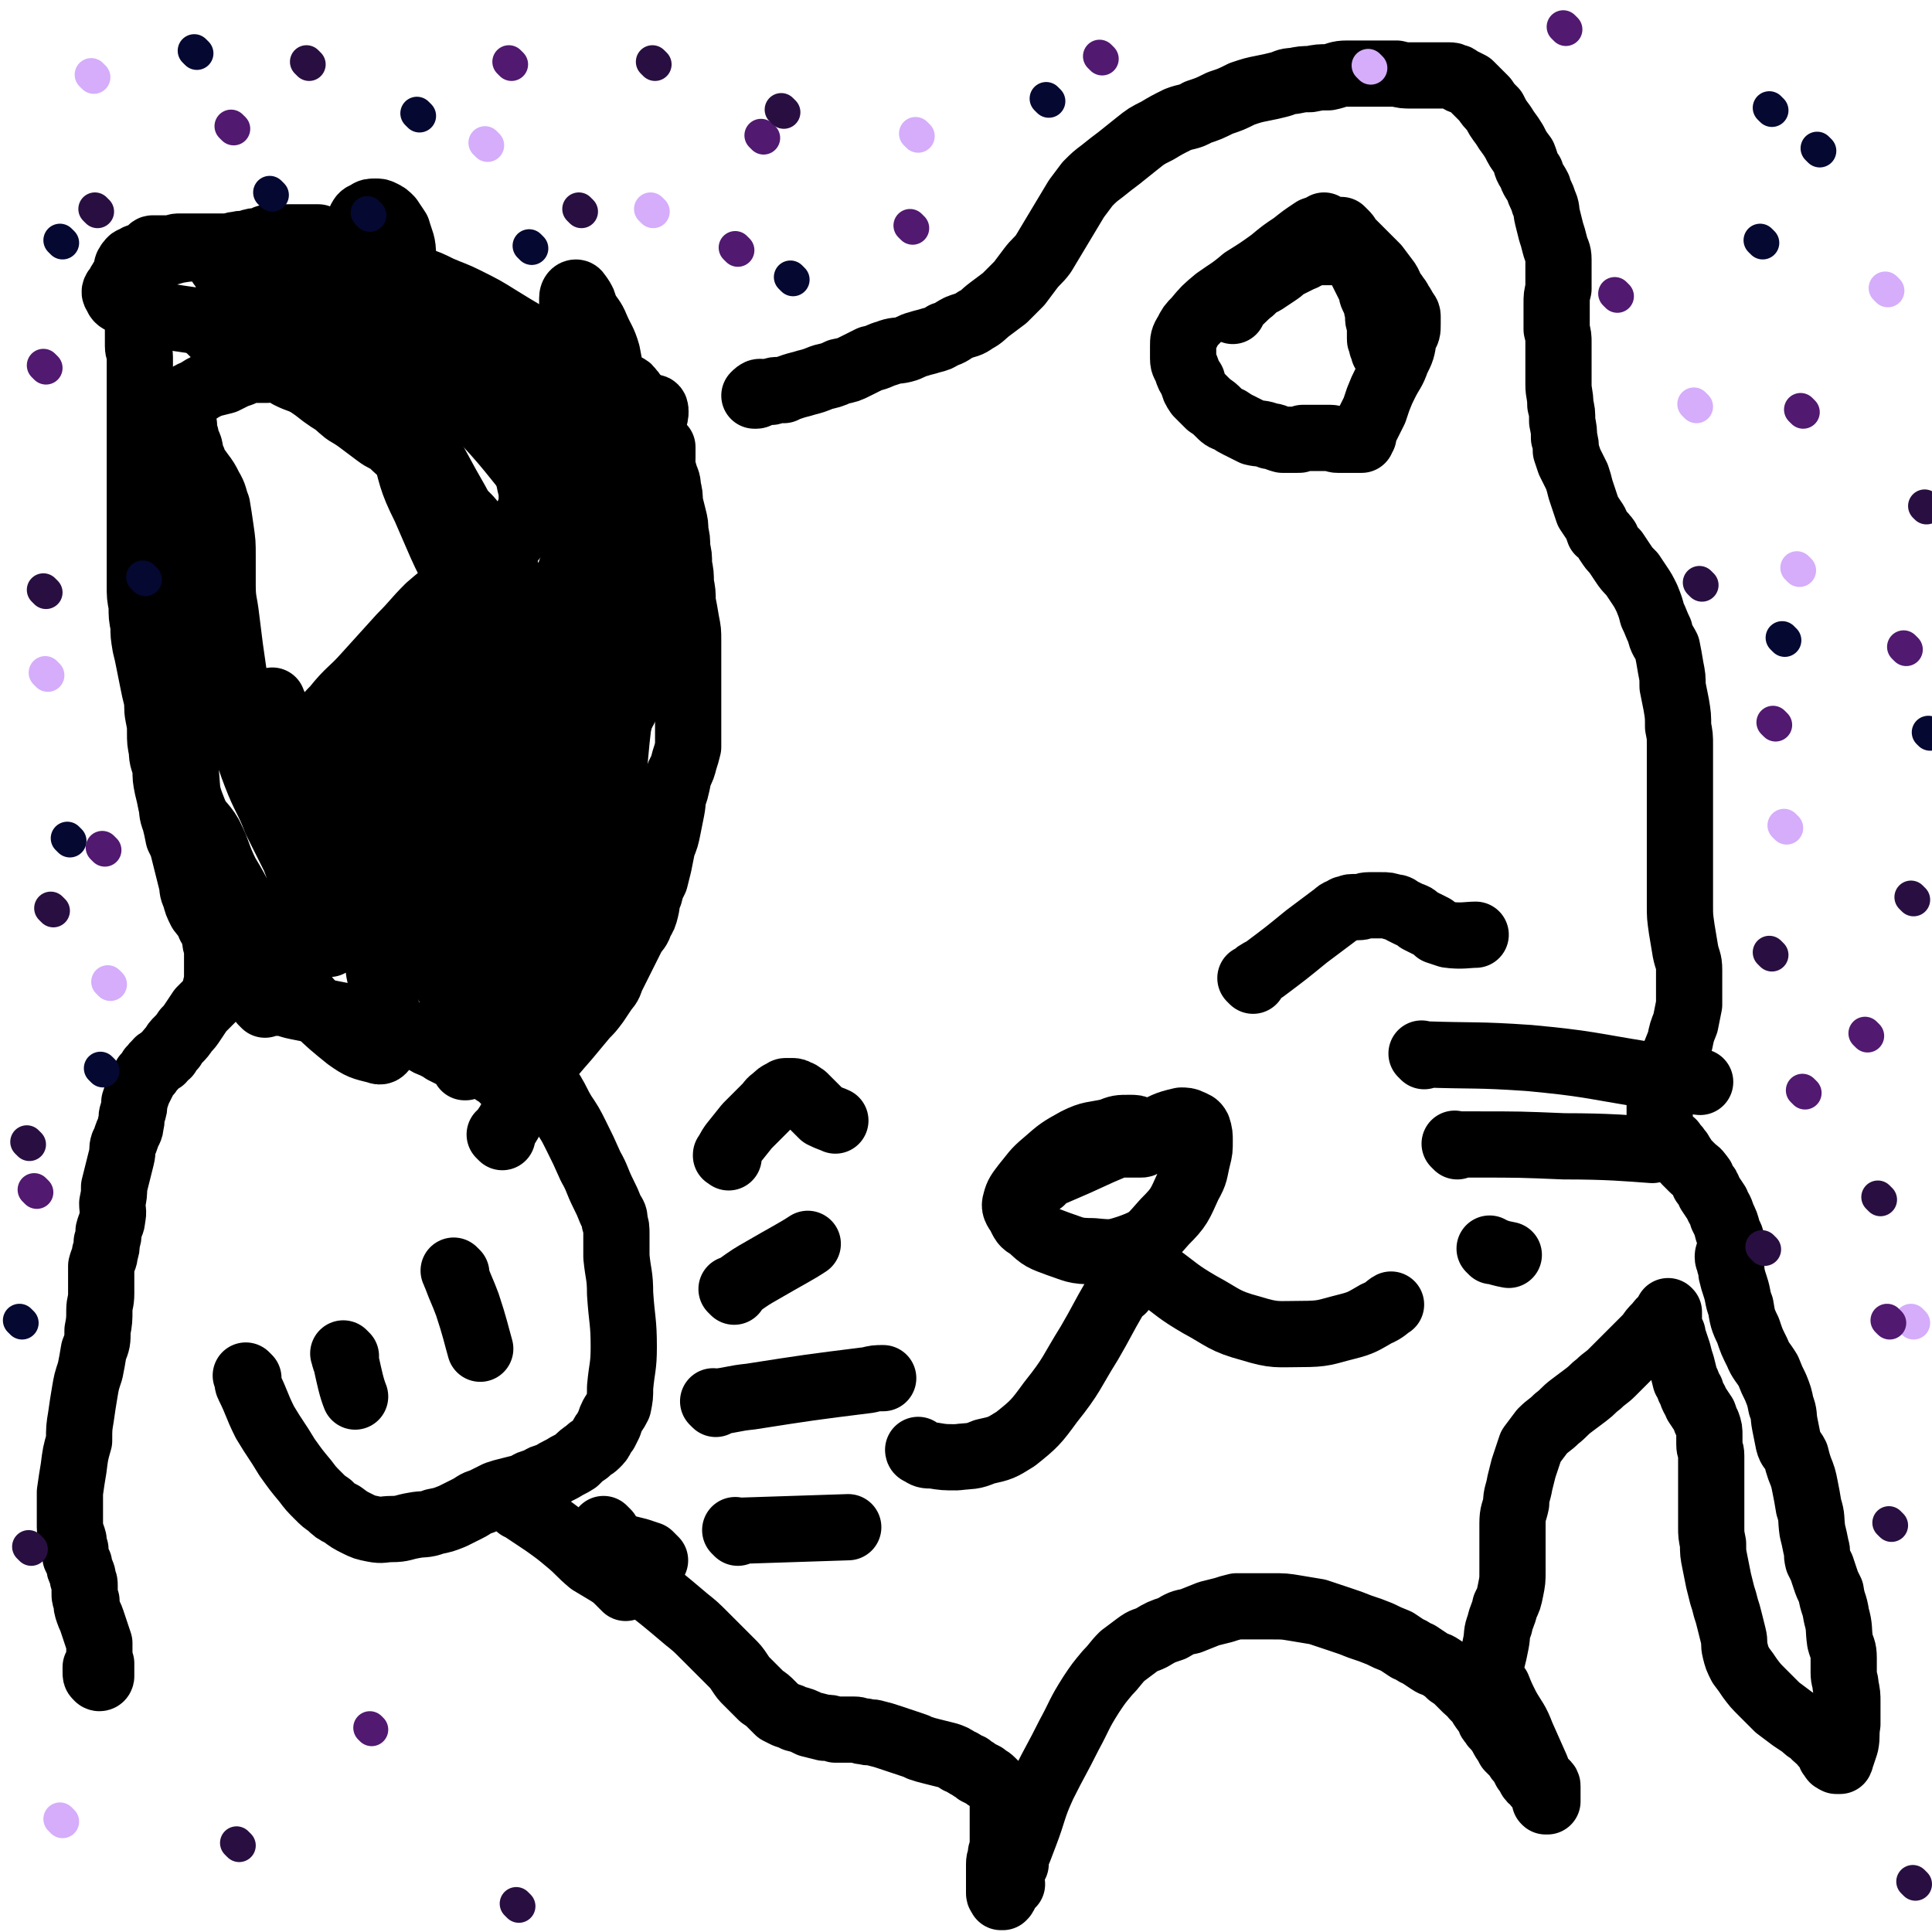
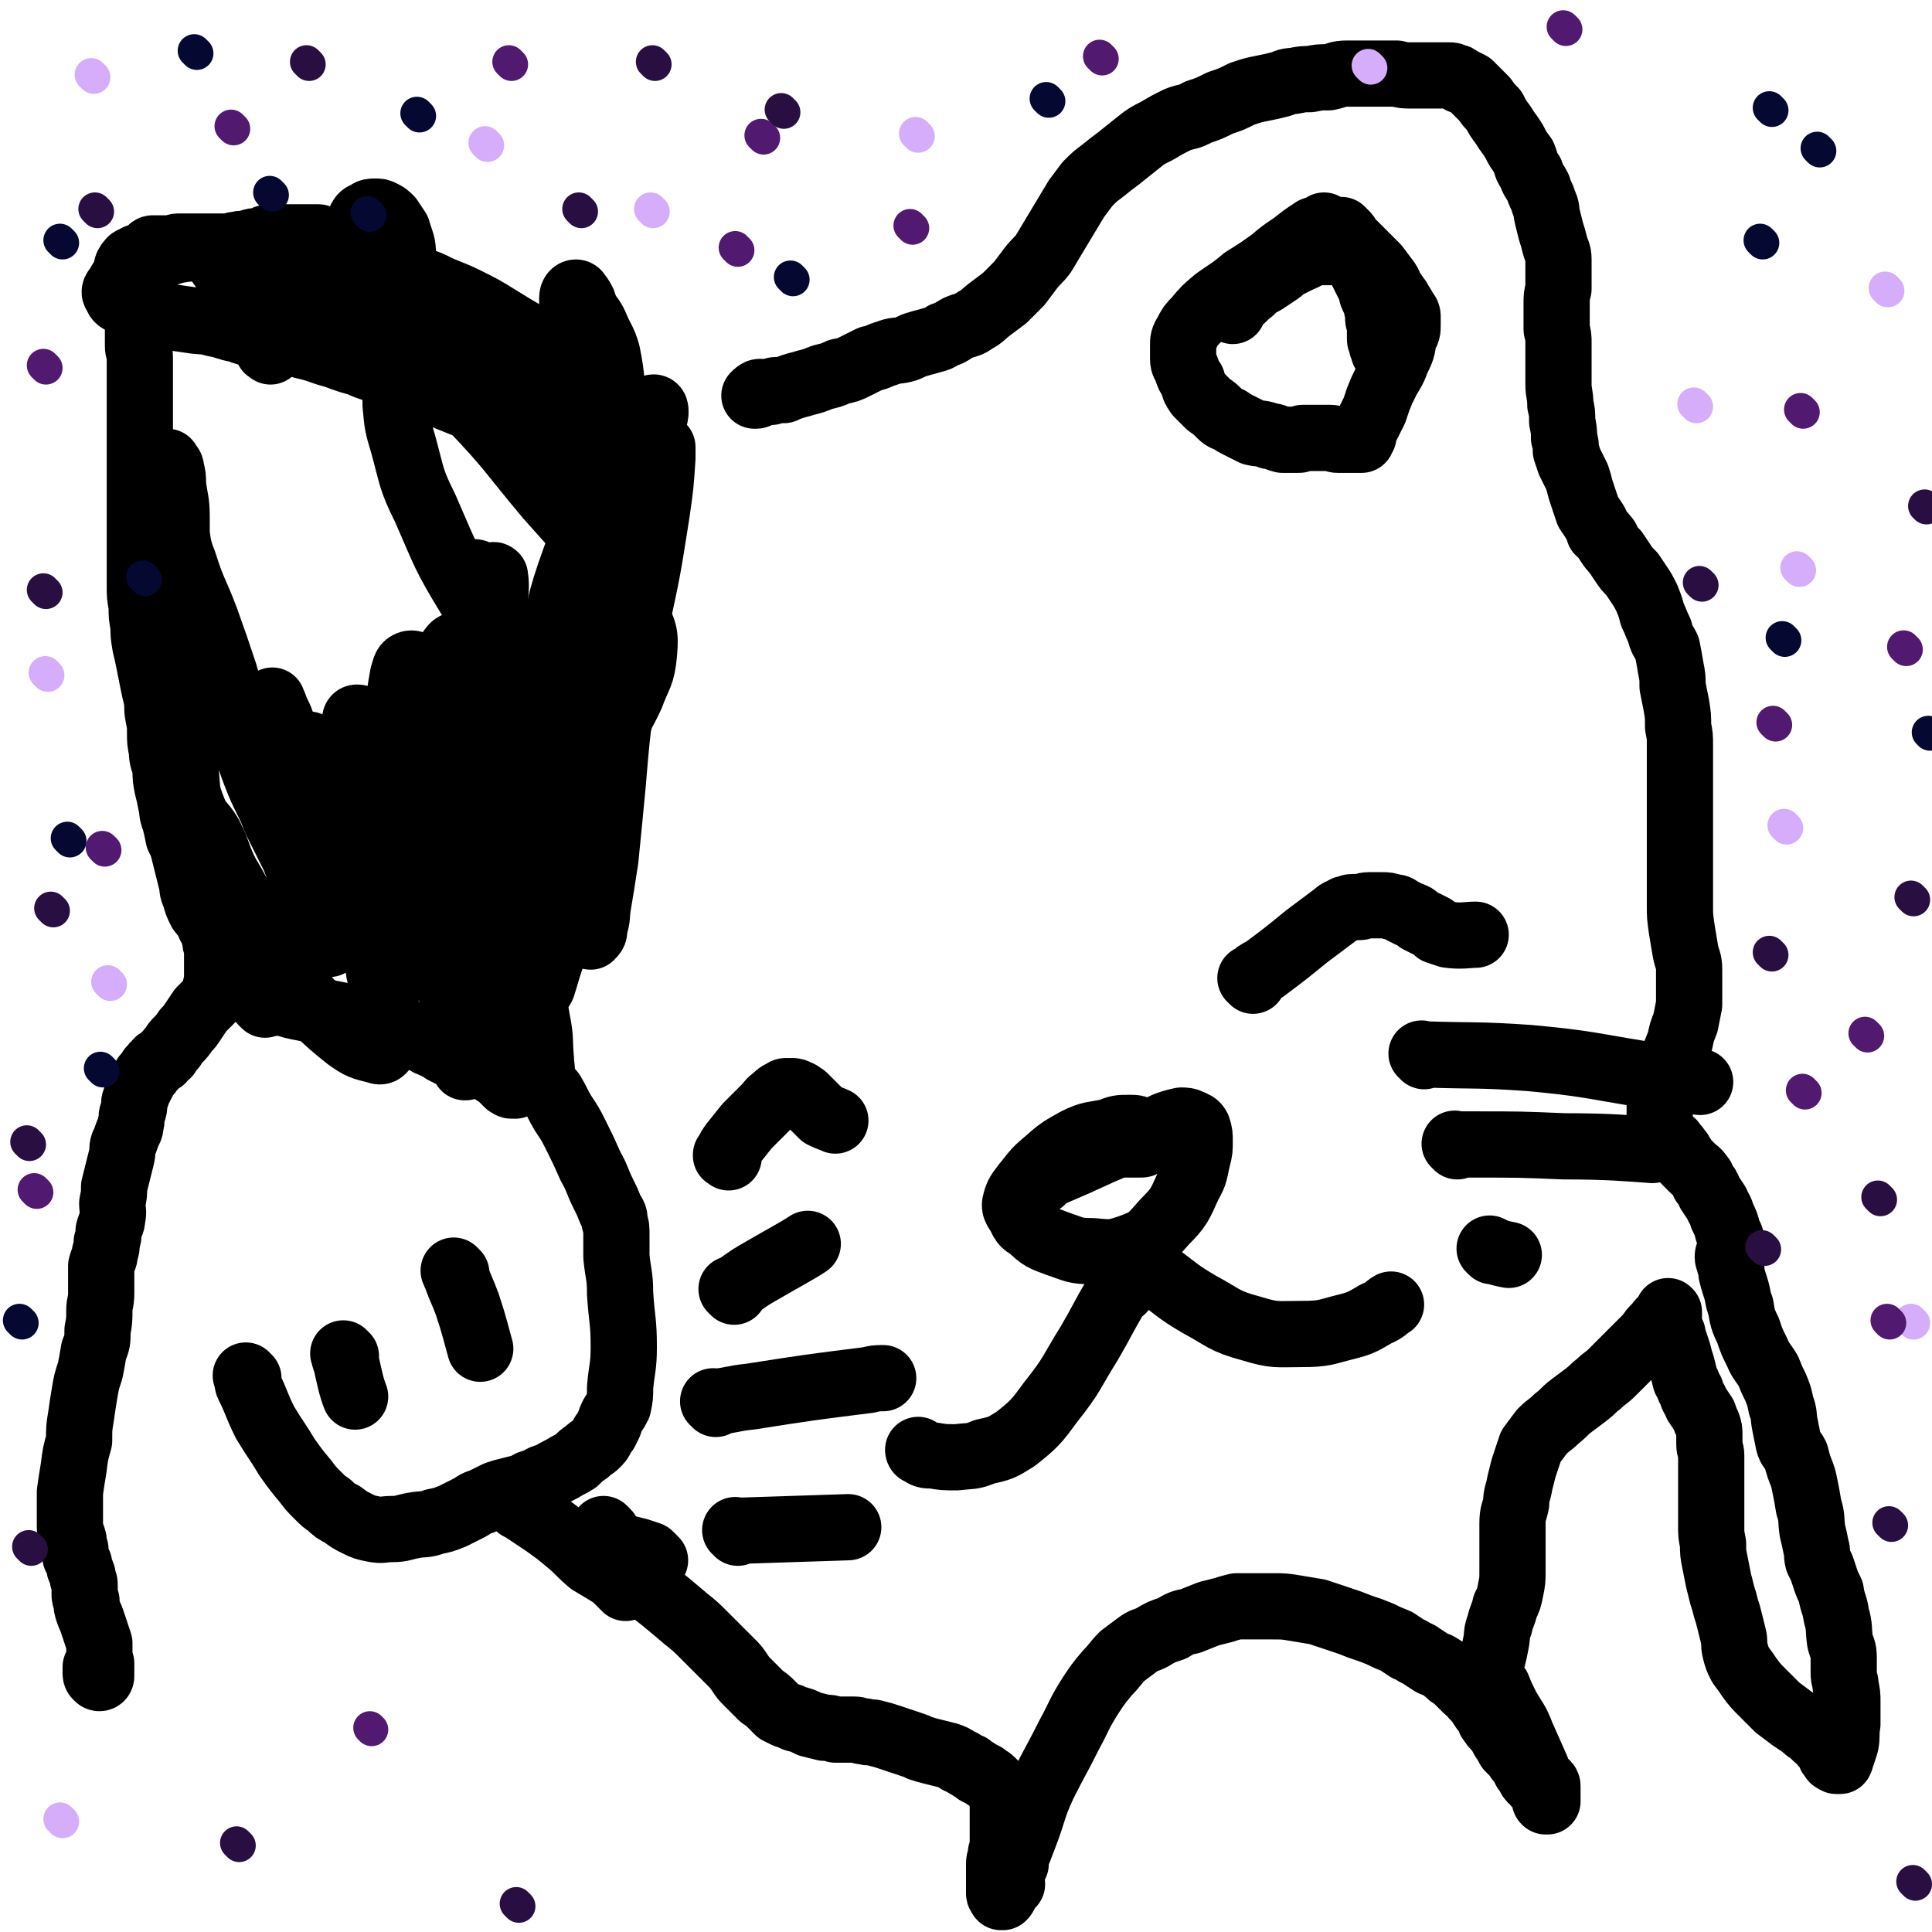
<svg xmlns="http://www.w3.org/2000/svg" viewBox="0 0 1050 1050" version="1.1">
  <g fill="none" stroke="#000000" stroke-width="36" stroke-linecap="round" stroke-linejoin="round">
-     <path d="M273,618c-1,-1 -1,-1 -1,-1 -1,-1 0,0 0,0 0,0 0,0 0,0 0,0 0,0 0,0 -1,-1 0,0 0,0 0,0 0,0 0,0 0,0 0,0 0,0 -1,-1 0,0 0,0 0,0 0,0 0,0 1,-2 1,-1 2,-3 5,-7 4,-8 8,-15 6,-9 6,-9 12,-18 7,-9 7,-9 14,-17 5,-6 5,-6 10,-12 3,-3 3,-3 6,-7 2,-3 2,-3 4,-6 2,-3 3,-3 4,-7 2,-4 2,-4 4,-8 2,-4 2,-4 4,-8 2,-4 2,-4 4,-8 2,-3 3,-3 4,-7 2,-3 2,-3 3,-7 1,-4 0,-4 2,-8 1,-4 1,-4 3,-8 1,-4 1,-4 2,-8 1,-5 1,-5 2,-10 2,-5 2,-5 3,-10 1,-5 1,-5 2,-10 1,-5 0,-5 2,-10 1,-4 1,-4 2,-9 2,-4 2,-4 3,-8 1,-3 1,-3 2,-7 0,-4 0,-4 0,-7 0,-3 0,-3 0,-6 0,-4 0,-4 0,-7 0,-3 0,-3 0,-7 0,-3 0,-3 0,-7 0,-4 0,-4 0,-8 0,-3 0,-3 0,-7 0,-5 0,-5 0,-9 0,-5 0,-5 -1,-10 -1,-6 -1,-6 -2,-11 0,-5 0,-5 -1,-10 0,-5 0,-5 -1,-10 0,-5 0,-5 -1,-9 0,-5 0,-5 -1,-9 0,-4 0,-4 -1,-8 -1,-4 -1,-4 -2,-8 0,-4 0,-4 -1,-8 0,-4 -1,-4 -2,-8 -1,-3 -1,-3 -2,-7 -1,-3 -1,-3 -2,-6 -1,-3 -1,-3 -2,-5 -1,-3 -1,-3 -2,-5 -1,-3 -1,-3 -2,-5 -1,-2 -1,-2 -2,-4 -1,-2 -1,-2 -2,-4 -1,-2 -1,-2 -2,-4 -1,-2 0,-3 -2,-4 -1,-2 -1,-2 -3,-3 -2,-1 -2,-1 -4,-2 -2,0 -2,0 -4,-1 -2,0 -2,-1 -4,-2 -1,0 -2,0 -3,0 0,0 0,0 0,0 0,0 0,0 0,0 0,0 0,0 0,0 -1,-1 0,0 0,0 0,0 0,0 0,0 0,0 0,0 0,0 -1,-1 0,0 0,0 " />
    <path d="M327,206c-1,-1 -1,-1 -1,-1 -1,-1 0,0 0,0 0,0 0,0 0,0 0,0 0,0 0,0 -1,-1 0,0 0,0 0,0 0,0 0,0 0,0 0,0 0,0 -3,-2 -3,-2 -5,-3 -12,-7 -12,-7 -24,-14 -13,-7 -13,-7 -26,-15 -8,-5 -8,-5 -18,-10 -6,-3 -7,-3 -14,-6 -6,-3 -6,-3 -12,-5 -5,-2 -5,-2 -10,-4 -5,-2 -5,-2 -10,-4 -4,-2 -4,-3 -8,-4 -3,-2 -3,-2 -6,-3 -3,-1 -3,-1 -6,-2 -3,-1 -3,-1 -5,-2 -2,-1 -2,-1 -4,-2 -3,-1 -3,-1 -5,-2 -2,0 -2,0 -4,0 -3,0 -3,0 -5,0 -2,0 -2,0 -5,0 -3,0 -3,0 -6,0 -3,0 -3,0 -6,0 -3,0 -3,1 -6,2 -3,0 -3,0 -6,1 -3,1 -3,0 -6,1 -3,0 -3,1 -6,1 -4,0 -4,0 -8,0 -4,0 -4,0 -8,0 -2,0 -2,0 -5,0 -3,0 -3,0 -5,0 -2,0 -2,1 -4,1 -2,0 -2,0 -4,0 -1,0 -1,0 -3,0 -1,0 -1,0 -3,0 -1,0 -1,1 -2,2 -2,1 -2,1 -4,2 -2,1 -2,0 -4,2 -2,0 -2,1 -3,2 0,1 -1,1 -1,2 0,1 0,2 1,3 0,2 1,2 2,4 1,2 1,2 2,4 0,2 0,2 1,4 0,2 0,2 0,4 0,2 0,2 0,4 0,2 0,2 0,3 0,2 0,2 0,4 0,2 0,2 0,4 0,2 0,2 0,4 0,3 0,3 0,5 0,3 1,3 1,6 0,3 0,3 0,7 0,3 0,3 0,6 0,4 0,4 0,7 0,4 0,4 0,8 0,4 0,4 0,8 0,4 0,4 0,8 0,6 0,6 0,12 0,6 0,6 0,13 0,6 0,6 0,12 0,5 0,5 0,10 0,5 0,5 0,10 0,5 0,5 0,11 0,6 0,6 0,12 0,6 0,6 1,11 0,6 0,6 1,11 0,5 0,5 1,11 1,4 1,4 2,9 1,5 1,5 2,10 1,5 1,5 2,9 1,5 0,5 1,10 1,5 1,5 1,9 0,5 0,5 1,10 0,5 1,5 2,10 0,5 0,5 1,10 1,4 1,4 2,9 1,4 0,4 2,9 1,4 1,4 2,9 2,4 2,4 3,8 1,4 1,4 2,8 1,4 1,4 2,8 1,4 0,4 2,8 1,4 1,4 3,8 3,4 3,3 5,8 2,3 2,4 3,8 0,3 1,3 1,6 0,3 0,3 0,6 0,3 0,3 0,6 0,4 0,4 -1,8 0,3 -1,3 -2,6 -3,3 -3,3 -6,6 -2,3 -2,3 -4,6 -2,3 -2,3 -4,5 -2,3 -2,3 -4,5 -2,2 -2,2 -3,4 -2,2 -2,2 -3,4 -2,1 -2,1 -3,3 -2,1 -2,0 -3,2 -2,1 -1,2 -3,3 -1,2 -1,2 -3,4 -1,2 -1,2 -2,4 -1,2 -1,2 -2,4 -1,3 -1,3 -2,6 0,3 0,3 -1,6 -1,3 0,3 -1,6 0,3 -1,3 -2,6 -1,3 -1,3 -2,5 -1,3 0,3 -1,7 -1,4 -1,4 -2,8 -1,4 -1,4 -2,8 0,4 0,4 -1,9 0,4 1,4 0,8 0,3 -1,3 -2,7 0,3 0,3 -1,6 0,3 0,3 -1,6 0,3 -1,3 -2,7 0,4 0,4 0,8 0,3 0,3 0,7 0,5 -1,5 -1,9 0,5 0,6 -1,11 0,6 0,6 -2,11 -1,6 -1,6 -2,11 -2,6 -2,6 -3,12 -1,6 -1,6 -2,13 -1,6 -1,6 -1,13 -2,7 -2,7 -3,15 -1,6 -1,6 -2,13 0,5 0,5 0,10 0,5 0,5 0,9 0,3 1,3 2,7 0,3 0,3 1,5 0,2 0,2 0,4 1,2 1,2 2,4 0,2 0,2 1,4 1,2 1,2 1,4 1,2 1,2 1,4 0,2 0,2 0,4 0,2 0,2 1,4 0,3 0,3 1,6 1,3 1,2 2,5 1,3 1,3 2,6 1,3 1,3 2,6 0,3 0,3 0,6 0,2 0,2 1,5 0,2 0,2 0,4 0,1 0,2 0,3 0,0 0,1 -1,1 0,0 -1,0 -1,-1 -1,0 -1,-1 -1,-2 0,-1 0,-1 0,-3 0,0 0,0 0,0 0,0 0,0 0,0 " />
    <path d="M144,546c-1,-1 -1,-1 -1,-1 -1,-1 0,0 0,0 0,0 0,0 0,0 0,0 0,0 0,0 -1,-1 0,0 0,0 0,0 0,0 0,0 0,0 0,0 0,0 -1,-1 0,0 0,0 1,0 1,0 2,0 3,0 3,0 6,0 5,0 5,1 10,2 5,1 5,1 10,2 5,1 5,1 10,2 5,1 5,1 11,2 8,2 8,2 15,4 7,2 7,2 13,4 5,2 5,2 10,4 3,2 3,2 6,3 3,2 3,1 5,3 2,1 2,1 4,2 2,1 2,1 4,2 1,1 1,1 2,2 0,0 0,0 1,1 0,0 0,0 0,0 0,1 0,1 0,1 0,0 1,0 1,1 0,0 0,0 0,0 0,0 0,0 0,0 0,0 -1,0 0,0 0,-1 1,-1 2,-1 0,0 0,0 1,0 1,0 1,0 2,0 1,0 1,0 2,0 1,0 1,0 2,0 1,0 1,0 2,0 1,0 1,1 2,2 1,1 2,1 3,2 2,1 2,1 3,2 1,1 1,1 2,2 1,1 1,1 2,2 1,0 1,1 2,1 1,0 1,0 2,0 0,0 0,0 0,-1 0,-1 0,-1 0,-2 0,-2 1,-1 1,-3 0,-2 0,-2 1,-4 0,-3 0,-3 0,-6 0,-4 0,-4 0,-7 0,-4 1,-4 2,-8 1,-5 2,-5 3,-9 3,-7 3,-6 5,-13 5,-13 5,-13 9,-27 6,-18 6,-18 12,-37 5,-17 6,-17 11,-35 5,-17 6,-17 10,-35 4,-17 4,-17 7,-33 3,-15 3,-15 4,-30 2,-15 2,-15 3,-30 1,-14 1,-14 2,-29 0,-12 0,-12 0,-24 0,-6 1,-6 1,-13 0,-2 0,-2 0,-5 0,0 0,-1 -1,-1 0,1 0,1 -1,3 0,4 0,4 0,8 0,6 0,6 0,13 -1,11 -1,11 -2,22 -1,22 -1,22 -3,43 -3,26 -3,26 -6,51 -3,24 -3,24 -5,48 -2,21 -2,21 -4,41 -2,13 -2,13 -4,25 -1,6 0,6 -2,12 0,3 0,3 -2,5 0,0 -1,0 -2,-1 -3,-2 -4,-3 -4,-6 -3,-15 -2,-15 -3,-31 0,-38 -3,-39 1,-77 4,-39 4,-40 14,-78 6,-24 8,-23 18,-46 4,-11 5,-11 11,-21 1,-3 2,-3 4,-6 0,0 0,0 0,1 0,2 0,2 0,5 -1,15 -1,15 -3,29 -5,32 -5,32 -12,64 -7,34 -7,34 -15,67 -7,30 -7,31 -15,61 -6,20 -6,20 -12,41 -4,11 -4,11 -7,21 -1,3 -1,5 -3,6 -1,0 -1,-1 -2,-3 -2,-16 -2,-16 -3,-33 -1,-35 -2,-35 0,-70 3,-38 3,-38 11,-76 6,-31 6,-32 17,-62 8,-23 9,-22 20,-44 6,-12 7,-12 14,-23 2,-3 5,-7 6,-5 1,3 -1,7 -3,14 -7,28 -7,28 -14,56 -9,35 -10,35 -19,70 -8,31 -7,31 -15,62 -5,20 -5,20 -11,40 -3,10 -4,10 -7,21 -2,4 -2,4 -4,7 0,1 0,0 0,0 0,-9 -1,-9 -1,-18 1,-22 0,-22 2,-44 2,-16 2,-16 6,-31 2,-6 3,-6 5,-13 1,-2 2,-3 3,-4 " />
-     <path d="M170,401c-1,-1 -1,-1 -1,-1 -1,-1 0,0 0,0 0,0 0,0 0,0 0,0 0,0 0,0 -1,-1 0,0 0,0 0,0 0,0 0,0 0,0 0,0 0,0 -1,-1 0,0 0,0 1,-1 1,-1 2,-2 6,-7 5,-7 11,-13 8,-10 9,-9 17,-18 10,-11 10,-11 19,-21 8,-8 7,-8 15,-16 7,-6 7,-6 14,-11 6,-5 6,-5 12,-9 4,-3 4,-3 9,-6 4,-3 4,-3 7,-7 3,-3 3,-3 6,-7 2,-3 3,-3 4,-7 2,-3 2,-3 3,-6 1,-3 1,-3 1,-7 0,-3 0,-3 -1,-7 -1,-5 -1,-5 -3,-10 -3,-6 -3,-6 -7,-11 -4,-6 -4,-5 -9,-11 -4,-4 -3,-5 -8,-9 -3,-3 -4,-3 -8,-5 -3,-3 -3,-2 -7,-4 -3,-2 -3,-2 -5,-3 -2,-1 -2,-1 -4,-2 -3,0 -3,0 -5,0 -3,0 -3,0 -5,0 -2,0 -2,0 -4,0 -3,0 -3,0 -5,0 -2,0 -2,0 -4,-1 -2,0 -2,0 -4,-1 -2,0 -2,0 -4,0 -3,0 -3,0 -5,0 -3,0 -3,-1 -5,-1 -3,0 -3,0 -5,-1 -2,0 -2,-1 -4,-2 -2,-1 -2,-1 -4,-2 -3,0 -3,0 -5,-1 -3,0 -3,0 -5,-1 -3,-1 -3,-1 -6,-2 -4,-1 -4,-1 -7,-2 -3,-1 -3,0 -6,-2 -3,-1 -3,-1 -6,-3 -4,-1 -4,-1 -7,-3 -3,-1 -3,-1 -6,-2 -3,-1 -3,-1 -5,-2 -2,-1 -2,-1 -4,-2 -3,-1 -3,-1 -6,-2 -3,0 -3,0 -5,-1 -1,0 -2,0 -2,0 0,0 0,1 1,2 1,1 1,1 2,2 3,2 3,2 6,3 4,3 4,2 9,4 3,2 3,2 7,4 4,3 4,3 9,5 5,3 5,4 10,7 6,3 6,2 11,5 6,4 5,4 11,8 5,3 4,3 9,7 5,3 5,3 9,6 4,3 4,3 8,6 4,3 4,2 8,5 3,3 3,3 7,6 3,3 3,3 7,6 4,4 4,4 8,7 4,3 4,3 7,7 3,3 3,4 6,8 3,3 3,3 6,6 3,3 3,4 5,7 3,3 3,2 5,5 3,3 3,3 4,6 2,2 2,2 3,4 1,2 1,2 2,4 1,2 1,2 2,4 0,1 1,1 1,2 0,0 0,0 0,1 0,0 0,0 0,0 0,0 0,0 0,0 -1,-1 -2,0 -3,-1 -2,0 -2,0 -3,-2 -2,-1 -2,-1 -4,-3 -1,-2 -1,-2 -2,-4 -3,-6 -3,-6 -6,-11 -7,-15 -7,-15 -15,-29 -6,-11 -6,-11 -12,-22 -4,-5 -4,-5 -7,-11 -2,-4 -2,-4 -4,-8 0,-2 0,-2 -1,-4 0,-1 0,-1 -1,-2 -1,-1 -1,-1 -2,-2 -1,-1 -1,-1 -2,-2 -3,-1 -3,-1 -5,-2 -3,-2 -3,-2 -5,-3 -3,-1 -3,-1 -6,-2 -3,-1 -3,-1 -5,-2 -2,-1 -2,-1 -4,-2 -2,0 -2,0 -4,0 -2,0 -2,0 -4,0 -1,0 -1,0 -2,0 -2,0 -2,0 -3,0 -2,0 -2,0 -3,-1 -2,0 -2,0 -4,0 -2,0 -2,0 -4,-1 -3,0 -3,0 -5,0 -3,0 -3,0 -5,0 -2,0 -2,0 -4,0 -3,0 -3,0 -6,1 -3,0 -3,0 -5,0 -3,0 -3,0 -5,0 -3,0 -2,1 -4,2 -3,1 -3,1 -5,2 -2,1 -2,1 -4,2 -4,1 -4,1 -8,2 -4,2 -4,2 -7,4 -2,1 -3,1 -4,2 -2,2 -2,2 -3,3 -1,2 -1,2 -1,4 0,2 0,2 0,4 0,3 0,3 1,5 0,3 0,3 1,6 0,3 1,3 2,6 1,4 0,4 2,7 1,4 2,4 4,7 3,4 3,4 5,8 3,5 2,5 4,10 1,6 1,6 2,13 1,7 1,7 1,14 0,8 0,8 0,16 0,9 1,9 2,18 1,8 1,8 2,16 1,7 1,7 2,14 1,6 0,6 2,13 1,7 1,7 3,13 2,6 2,6 4,11 2,3 2,3 4,7 2,3 2,3 4,6 3,3 3,3 5,5 2,3 2,3 4,4 2,2 2,2 4,3 1,0 1,0 2,0 1,0 1,0 2,0 0,0 0,0 0,-1 0,-1 0,-1 0,-2 0,-2 1,-2 1,-3 0,-3 0,-3 0,-6 0,-3 0,-3 0,-6 0,-2 0,-2 0,-4 0,-2 0,-2 0,-3 0,-1 0,-1 0,-2 0,0 0,0 0,0 " />
    <path d="M147,191c-1,-1 -1,-1 -1,-1 -1,-1 0,0 0,0 0,0 0,0 0,0 0,0 0,0 0,0 -1,-1 0,0 0,0 0,0 0,0 0,0 0,0 0,0 0,0 -1,-1 0,0 0,0 0,0 0,0 0,0 0,0 -1,0 0,0 0,-1 1,0 2,-1 7,-3 7,-3 14,-6 9,-4 9,-5 18,-8 8,-3 8,-3 15,-4 10,0 10,0 20,1 20,4 20,4 40,9 19,4 19,4 38,11 9,3 9,4 17,9 4,2 4,2 7,5 1,2 1,2 1,3 0,2 -1,2 -2,3 -1,1 0,1 -2,2 -2,1 -2,1 -5,2 -7,1 -8,0 -15,0 -16,0 -16,0 -31,-1 -13,-2 -13,-3 -27,-5 -10,-2 -10,-1 -19,-4 -9,-3 -9,-4 -18,-7 -7,-3 -7,-3 -14,-6 -6,-3 -6,-3 -12,-7 -7,-4 -7,-4 -14,-9 -7,-5 -7,-5 -13,-10 -5,-5 -5,-5 -11,-9 -3,-3 -3,-2 -7,-5 -2,-2 -2,-2 -4,-4 -1,-1 -1,-1 -2,-2 0,0 0,0 0,-1 0,0 0,0 0,0 0,0 0,-1 0,-1 -1,-1 -1,0 -2,-1 0,0 0,-1 1,-1 1,-1 1,-1 2,-2 0,0 0,0 0,-1 0,-1 0,-1 0,-2 0,-1 0,-1 0,-2 0,0 0,0 0,0 -1,-1 -1,-1 -2,-1 -2,0 -2,0 -5,0 -4,0 -4,0 -8,0 -6,0 -6,0 -12,1 -7,2 -8,2 -15,6 -6,3 -6,3 -12,7 -3,3 -3,3 -5,7 -2,2 -2,3 -1,4 1,3 2,3 4,4 3,2 3,2 7,4 4,1 4,1 8,2 4,1 4,1 9,2 6,1 6,1 13,2 6,1 6,0 13,2 6,1 6,2 12,3 8,3 8,2 15,4 10,3 11,2 21,5 9,2 9,3 17,5 8,3 8,3 16,5 7,3 7,3 14,5 8,3 8,2 15,5 9,4 8,4 16,8 10,4 10,4 20,8 10,4 10,4 20,9 9,3 9,3 17,7 7,3 7,4 14,7 6,3 6,2 11,4 4,2 5,1 9,3 2,0 2,1 4,2 1,0 2,0 3,0 0,0 0,0 1,0 0,0 0,0 0,0 0,0 0,0 0,0 -2,-1 -2,-1 -3,-2 -5,-8 -5,-8 -9,-17 -8,-20 -7,-20 -13,-41 -4,-12 -4,-12 -6,-24 0,-5 0,-5 0,-10 0,-2 1,-3 2,-3 1,0 1,1 2,2 2,3 2,3 3,7 3,5 4,5 6,10 3,7 4,7 6,14 3,15 2,15 3,31 2,23 2,23 3,47 1,21 1,21 2,42 0,14 1,14 1,27 0,9 0,9 -2,19 -2,6 -2,6 -4,12 -2,3 -2,5 -5,7 -5,3 -6,4 -11,3 -14,-4 -16,-4 -27,-14 -20,-18 -20,-20 -35,-42 -14,-23 -13,-23 -24,-48 -8,-16 -7,-17 -12,-35 -3,-10 -3,-10 -4,-21 0,-8 0,-8 1,-16 0,-9 1,-9 2,-17 1,-12 1,-12 2,-24 0,-12 1,-12 -1,-24 0,-7 -1,-7 -3,-14 -2,-3 -2,-3 -4,-6 -2,-2 -2,-2 -4,-3 -2,-1 -2,-1 -4,-1 -2,0 -3,0 -4,1 -2,1 -3,1 -4,3 -1,3 -1,3 -1,5 0,5 1,5 2,10 2,5 2,5 4,11 3,7 3,8 7,15 3,7 4,7 8,13 3,5 4,5 8,10 3,5 3,5 5,10 2,3 2,3 4,5 0,2 1,2 1,3 0,0 0,0 -1,0 -2,-1 -2,-1 -3,-2 -8,-5 -8,-5 -16,-11 -13,-10 -14,-10 -26,-21 -8,-7 -8,-7 -14,-15 -4,-4 -4,-4 -6,-8 -1,-2 -2,-2 -2,-4 0,-1 1,-1 2,-1 1,0 1,0 2,1 3,2 3,2 6,4 6,5 6,5 12,11 14,12 14,12 27,25 20,20 21,20 41,41 22,23 21,24 42,49 15,17 15,16 29,34 10,14 11,14 18,29 5,10 6,11 5,22 -1,12 -3,12 -7,23 -6,13 -7,12 -14,24 -6,11 -6,11 -12,21 -5,8 -4,8 -9,15 -2,3 -2,6 -5,6 -5,-1 -6,-2 -9,-7 -10,-16 -10,-17 -17,-35 -8,-17 -7,-17 -13,-35 -3,-13 -3,-13 -5,-26 -1,-9 -1,-9 -1,-19 0,-4 0,-4 0,-9 0,-1 0,-2 0,-2 1,0 1,1 2,3 1,7 1,7 2,14 1,16 2,16 3,33 1,21 0,21 1,42 1,18 1,18 1,37 0,11 0,11 0,22 0,6 0,6 0,12 0,2 1,2 1,4 0,0 0,0 0,0 -1,-7 -1,-7 -1,-15 -3,-28 -4,-28 -6,-55 -2,-24 -2,-25 -1,-49 0,-17 1,-17 4,-34 1,-6 2,-7 4,-12 0,-1 1,0 1,0 1,7 0,8 0,15 -1,17 -1,17 -2,34 -2,20 -2,20 -4,40 -2,19 -2,19 -4,38 -2,18 -2,18 -5,35 -3,16 -3,16 -5,32 -2,11 -2,11 -3,23 0,6 0,6 0,13 0,2 0,3 0,5 0,0 0,-1 0,-1 0,-4 0,-4 -1,-8 -3,-27 -3,-27 -6,-53 -3,-30 -4,-30 -4,-61 0,-23 1,-23 4,-47 2,-12 2,-12 5,-23 1,-2 3,-5 4,-4 1,1 1,4 1,8 1,11 1,11 2,22 1,15 1,15 3,31 1,16 2,16 3,32 1,17 1,17 1,35 1,23 0,23 1,47 0,18 1,18 1,36 0,7 0,7 0,14 0,1 0,3 -1,2 -3,-7 -4,-9 -7,-19 -8,-27 -9,-27 -16,-55 -8,-32 -9,-32 -15,-65 -4,-24 -3,-24 -4,-49 0,-11 0,-12 2,-23 1,-3 1,-5 3,-6 2,-1 4,0 5,2 4,5 4,5 7,11 5,10 6,10 10,21 9,21 9,21 16,42 12,37 12,37 22,73 6,22 6,22 10,45 2,10 1,10 2,21 0,4 1,5 0,7 0,2 -2,2 -3,1 -9,-8 -9,-8 -18,-17 -12,-13 -13,-13 -24,-28 -12,-17 -12,-17 -22,-36 -9,-18 -9,-18 -15,-37 -2,-10 -2,-11 -2,-21 0,-6 0,-7 3,-12 3,-4 4,-4 8,-5 4,-2 5,-2 9,0 8,4 9,4 15,11 10,10 9,11 17,22 8,13 8,13 15,27 5,10 5,10 9,21 2,7 2,7 3,14 0,2 1,4 0,5 -1,2 -2,2 -4,1 -10,-8 -11,-8 -19,-18 -19,-22 -18,-22 -34,-46 -16,-23 -16,-23 -29,-48 -5,-9 -5,-10 -8,-20 -1,-3 -2,-3 -2,-6 0,0 0,-1 1,-1 2,0 2,1 4,2 4,4 4,4 6,8 5,6 5,7 8,14 6,14 5,14 10,29 5,17 5,17 8,35 3,12 2,12 4,24 1,6 1,6 1,13 0,3 1,3 0,5 -1,1 -2,2 -3,1 -12,-8 -14,-8 -24,-18 -14,-14 -14,-15 -24,-31 -9,-16 -9,-16 -15,-33 -3,-11 -3,-12 -4,-24 -1,-4 -1,-5 1,-9 0,-1 2,-2 2,-1 4,3 4,4 6,8 4,9 4,9 8,17 4,10 4,10 7,19 4,11 4,11 6,21 4,13 4,13 6,27 3,15 3,15 5,31 2,10 3,10 4,21 0,7 0,7 0,14 0,3 1,4 -1,6 -1,2 -2,3 -4,2 -8,-2 -9,-2 -16,-7 -15,-12 -15,-13 -28,-28 -13,-16 -12,-17 -23,-34 -8,-13 -7,-14 -15,-27 -5,-10 -4,-11 -9,-21 -4,-7 -6,-6 -9,-14 -4,-10 -3,-10 -4,-20 -3,-16 -2,-17 -4,-33 -1,-15 -1,-15 -2,-31 0,-9 0,-9 0,-19 0,-6 1,-6 1,-13 0,-4 0,-4 0,-9 0,-6 0,-6 0,-13 0,-11 0,-11 0,-21 0,-9 -1,-9 -2,-18 0,-4 0,-4 -1,-8 0,-2 -1,-2 -2,-4 0,0 0,0 0,0 0,0 0,0 0,0 0,1 0,1 0,2 0,2 0,2 0,4 1,6 1,6 2,11 1,8 0,8 2,16 2,11 1,12 5,22 5,16 6,15 12,31 5,14 5,14 10,29 4,14 4,14 9,29 4,13 3,13 8,26 5,13 6,12 11,25 5,10 5,10 10,20 3,8 3,8 6,16 3,6 3,6 6,12 2,3 2,3 4,7 1,2 2,1 3,3 0,0 0,0 0,0 0,-1 0,-1 0,-2 -1,-3 -1,-3 -2,-7 -5,-18 -5,-18 -9,-36 -5,-21 -6,-21 -11,-42 -3,-13 -3,-13 -6,-26 -2,-5 -2,-5 -3,-9 0,-1 0,-2 0,-1 1,2 1,2 2,5 3,6 3,6 4,12 3,8 2,8 4,16 3,9 3,9 6,17 3,9 3,9 6,18 2,8 3,8 4,15 2,5 2,5 2,11 0,3 0,3 0,7 0,2 0,2 -1,4 0,2 0,2 -1,4 0,1 0,1 0,2 0,1 0,1 0,2 0,2 0,2 0,3 0,2 0,2 0,3 0,3 0,3 1,5 0,3 1,2 2,4 1,2 1,3 2,4 " />
    <path d="M135,749c-1,-1 -1,-1 -1,-1 -1,-1 0,0 0,0 0,0 0,0 0,0 0,0 0,0 0,0 -1,-1 0,0 0,0 0,0 0,0 0,0 0,0 0,0 0,0 -1,-1 0,0 0,0 1,2 0,3 1,5 5,10 4,10 9,20 6,10 6,9 12,19 5,7 5,7 10,13 3,4 3,4 7,8 3,3 3,3 6,5 3,3 3,3 7,5 4,3 4,3 8,5 4,2 4,2 9,3 5,1 5,0 10,0 6,0 6,-1 12,-2 5,-1 6,0 11,-2 5,-1 5,-1 10,-3 4,-2 4,-2 8,-4 4,-2 4,-3 8,-4 4,-2 4,-2 8,-4 3,-1 3,-1 7,-2 4,-1 4,-1 8,-2 3,-2 3,-2 7,-3 3,-2 3,-2 7,-3 3,-2 3,-2 7,-4 3,-2 4,-2 7,-4 3,-3 3,-3 6,-5 3,-3 3,-2 5,-4 2,-2 2,-2 3,-4 1,-2 1,-2 2,-3 1,-2 1,-2 2,-4 1,-3 1,-3 2,-5 2,-3 2,-3 3,-5 1,-5 1,-5 1,-10 1,-11 2,-11 2,-22 0,-14 -1,-14 -2,-29 0,-10 -1,-10 -2,-20 0,-6 0,-6 0,-12 0,-4 0,-4 -1,-7 0,-3 0,-3 -2,-6 -2,-5 -2,-5 -4,-9 -4,-8 -3,-8 -7,-15 -4,-9 -4,-9 -8,-17 -3,-6 -3,-6 -7,-12 -3,-5 -3,-6 -6,-11 -4,-5 -5,-4 -9,-10 -4,-5 -3,-6 -8,-11 -4,-5 -4,-5 -9,-10 -3,-3 -3,-3 -7,-5 -2,-2 -2,-2 -4,-4 -1,0 -2,0 -3,0 0,0 0,0 0,0 0,0 0,0 0,0 0,1 0,1 0,3 0,1 1,1 2,2 0,1 0,2 1,2 " />
    <path d="M188,737c-1,-1 -1,-1 -1,-1 -1,-1 0,0 0,0 0,0 0,0 0,0 0,0 0,0 0,0 -1,-1 0,0 0,0 0,0 0,0 0,0 0,0 0,0 0,0 -1,-1 0,0 0,0 0,0 0,0 0,0 0,0 -1,-1 0,0 0,1 0,2 1,4 2,9 3,14 5,19 " />
    <path d="M248,692c-1,-1 -1,-1 -1,-1 -1,-1 0,0 0,0 0,0 0,0 0,0 0,0 0,0 0,0 -1,-1 0,0 0,0 0,0 0,0 0,0 0,0 -1,-1 0,0 0,0 0,1 1,3 3,8 3,7 6,15 4,12 5,17 7,24 " />
    <path d="M328,846c-1,-1 -1,-1 -1,-1 -1,-1 0,0 0,0 0,0 0,0 0,0 0,0 0,0 0,0 -1,-1 0,0 0,0 0,0 0,0 0,0 0,0 0,0 0,0 -1,-1 0,0 0,0 0,0 0,0 0,0 0,0 0,0 0,0 -1,-1 0,0 0,0 0,0 0,0 0,0 0,0 0,0 0,0 -1,-1 0,0 0,0 0,0 0,0 0,0 3,2 3,2 6,4 7,5 7,5 14,10 13,10 13,10 26,21 5,4 5,4 10,9 4,4 4,4 8,8 3,3 3,3 6,6 3,3 3,3 5,6 2,3 2,3 4,5 2,2 2,2 4,4 2,2 2,2 4,4 3,2 3,2 5,4 2,2 2,2 4,4 2,1 2,1 4,2 3,1 3,1 5,2 4,1 4,1 8,3 4,1 4,1 8,2 3,0 3,0 6,1 3,0 3,0 5,0 3,0 3,0 5,0 3,0 3,1 6,1 3,1 3,0 6,1 4,1 4,1 7,2 3,1 3,1 6,2 3,1 3,1 6,2 3,1 3,1 5,2 3,1 3,1 7,2 4,1 4,1 8,2 3,1 3,1 6,3 3,1 3,2 6,3 2,2 2,1 4,3 2,1 2,1 4,2 2,2 2,1 4,3 1,1 1,1 2,2 1,1 1,1 2,2 1,1 1,0 2,2 0,1 0,2 0,3 0,2 0,2 0,3 0,2 0,2 0,3 0,3 0,3 0,5 0,3 0,3 0,6 0,3 0,3 0,6 0,4 0,4 -1,7 0,3 -1,3 -1,6 0,3 0,3 0,6 0,3 0,3 0,5 0,2 0,2 0,3 0,1 0,1 0,2 0,1 1,1 1,2 0,0 0,0 0,0 0,0 0,0 0,0 1,0 1,0 1,0 0,0 0,0 0,0 1,-1 1,-1 1,-2 1,-1 1,-1 1,-2 0,-1 0,-1 1,-2 0,-1 1,-1 2,-1 " />
    <path d="M356,848c-1,-1 -1,-1 -1,-1 -1,-1 0,0 0,0 0,0 0,0 0,0 0,0 0,0 0,0 -1,-1 0,0 0,0 0,0 0,0 0,0 0,0 0,0 0,0 -1,-1 0,0 0,0 0,0 0,0 0,0 0,0 0,0 0,0 -1,-1 -1,-1 -2,-2 -3,-1 -3,-1 -6,-2 -4,-1 -4,-1 -8,-2 -3,-1 -4,0 -7,-1 -2,0 -2,-1 -4,-1 -1,0 -1,0 -2,0 0,0 0,0 0,0 0,0 0,0 0,0 0,-1 0,-1 0,-2 1,-1 1,-1 2,-2 0,-1 0,-1 0,-2 0,-1 0,-1 0,-2 0,0 0,0 1,1 0,0 0,0 1,1 " />
    <path d="M282,819c-1,-1 -1,-1 -1,-1 -1,-1 0,0 0,0 0,0 0,0 0,0 0,0 0,0 0,0 -1,-1 0,0 0,0 0,0 0,0 0,0 0,0 0,0 0,0 -1,-1 0,0 0,0 1,1 1,1 3,2 6,4 6,4 12,8 7,5 7,5 13,10 6,5 6,6 12,11 5,3 5,3 10,6 3,2 3,2 5,4 2,2 3,3 4,4 " />
    <path d="M552,1013c-1,-1 -1,-1 -1,-1 -1,-1 0,0 0,0 0,0 0,0 0,0 0,0 0,0 0,0 -1,-1 0,0 0,0 0,0 0,0 0,0 0,0 0,0 0,0 -1,-1 0,0 0,0 3,-7 3,-7 6,-15 5,-13 4,-14 10,-27 7,-14 7,-13 14,-27 6,-11 5,-11 12,-22 4,-6 4,-6 9,-12 4,-4 4,-5 8,-9 4,-3 4,-3 8,-6 4,-3 4,-2 8,-4 5,-3 5,-3 11,-5 5,-3 5,-3 10,-4 5,-2 5,-2 10,-4 4,-1 4,-1 8,-2 3,-1 3,-1 7,-2 4,0 4,0 9,0 5,0 5,0 10,0 7,0 7,0 13,1 6,1 6,1 12,2 6,2 6,2 12,4 6,2 6,2 11,4 6,2 6,2 11,4 4,2 4,2 9,4 3,2 3,2 6,4 3,1 3,2 6,3 3,2 3,2 6,4 3,2 3,1 6,3 3,2 3,2 5,4 3,2 3,2 5,4 2,2 2,2 4,4 2,2 3,2 4,4 3,3 3,3 4,5 2,3 2,3 4,5 1,2 0,3 2,4 1,3 2,2 3,4 2,3 2,3 3,5 2,3 2,3 3,5 2,2 2,2 4,4 1,2 1,2 3,4 1,2 1,2 2,4 1,1 1,1 2,3 1,2 1,2 3,3 1,2 1,2 2,3 1,1 1,1 2,2 0,1 0,1 1,2 0,1 0,1 1,2 0,0 0,0 0,1 0,0 0,0 0,0 0,1 0,1 0,1 0,0 0,0 0,0 0,0 0,0 0,0 -1,-1 0,0 0,0 0,0 0,0 0,0 1,0 1,0 1,0 0,0 0,0 0,-1 0,0 0,0 0,0 0,-1 0,-1 0,-2 0,0 0,0 0,-1 0,-1 0,-1 0,-2 0,-1 0,-1 0,-2 0,-1 0,-1 -1,-2 -1,-1 -1,-1 -2,-2 -2,-3 -2,-3 -3,-6 -4,-9 -4,-9 -8,-18 -3,-8 -4,-8 -8,-15 -3,-6 -3,-6 -5,-11 -2,-3 -3,-2 -4,-5 0,-2 0,-2 0,-4 0,-1 0,-1 0,-2 0,-2 0,-2 1,-4 1,-4 1,-4 2,-9 1,-5 0,-5 2,-10 1,-5 2,-5 3,-10 2,-4 2,-4 3,-9 1,-5 1,-5 1,-10 0,-6 0,-6 0,-12 0,-7 0,-7 0,-14 0,-6 1,-6 2,-11 0,-5 1,-5 2,-11 1,-4 1,-4 2,-8 1,-3 1,-3 2,-6 1,-3 1,-3 2,-6 3,-4 3,-4 6,-8 4,-4 4,-3 8,-7 4,-3 4,-4 8,-7 4,-3 4,-3 8,-6 4,-3 3,-3 7,-6 3,-3 4,-3 7,-6 4,-4 4,-4 7,-7 4,-4 4,-4 7,-7 3,-3 3,-3 6,-6 2,-3 2,-3 4,-5 2,-2 2,-3 4,-4 1,-2 1,-2 2,-3 0,0 0,0 1,-1 0,0 0,0 0,0 0,0 0,0 0,0 -1,-1 0,0 0,0 0,1 0,1 0,3 0,0 0,0 0,1 0,1 0,1 0,2 0,1 0,1 0,2 0,1 0,1 1,2 0,1 0,1 1,2 0,2 0,2 1,4 1,3 1,3 2,6 1,4 1,4 2,7 1,4 1,4 2,8 2,3 1,3 3,6 1,4 2,4 3,7 2,3 2,3 4,6 1,3 1,3 2,5 1,3 1,3 1,6 0,3 0,3 0,5 0,3 1,3 1,6 0,3 0,3 0,6 0,3 0,3 0,7 0,4 0,4 0,9 0,4 0,4 0,8 0,4 0,4 0,9 0,4 0,4 1,9 0,5 0,5 1,10 1,5 1,5 2,10 1,4 1,4 2,8 1,3 1,3 2,7 1,3 1,3 2,7 1,4 1,4 2,8 1,4 0,4 1,8 1,4 1,4 3,8 3,4 3,4 5,7 3,4 3,4 7,8 4,4 4,4 8,8 4,3 4,3 8,6 3,2 3,2 6,4 2,2 2,2 4,3 2,2 2,2 3,3 2,2 3,2 4,4 2,2 2,2 3,4 1,1 0,2 2,3 0,1 0,1 2,2 1,0 1,0 2,0 0,0 0,0 0,0 0,0 0,0 0,0 1,-2 0,-2 1,-3 1,-3 1,-3 2,-6 1,-5 0,-5 1,-11 0,-6 0,-6 0,-12 0,-4 0,-4 -1,-9 0,-3 -1,-3 -1,-7 0,-4 0,-4 0,-8 0,-5 -1,-5 -2,-9 -1,-7 0,-7 -2,-14 -1,-7 -2,-6 -3,-13 -2,-4 -2,-4 -3,-7 -1,-3 -1,-3 -2,-6 -1,-2 -1,-2 -2,-4 -1,-4 0,-4 -1,-7 -1,-5 -1,-5 -2,-9 -1,-7 0,-7 -2,-13 -1,-6 -1,-6 -2,-11 -1,-5 -1,-5 -3,-10 -1,-3 -1,-3 -2,-7 -2,-4 -3,-3 -4,-7 -1,-5 -1,-5 -2,-10 -1,-5 0,-5 -2,-10 -1,-5 -1,-5 -3,-10 -2,-4 -2,-4 -4,-9 -3,-5 -4,-5 -6,-10 -3,-6 -3,-6 -5,-12 -3,-6 -3,-7 -4,-13 -2,-5 -1,-5 -3,-11 -1,-3 -1,-3 -2,-7 0,-3 0,-3 -1,-5 0,-2 -1,-2 -1,-4 0,-2 1,-2 2,-4 0,-2 0,-2 0,-4 0,-3 -1,-3 -2,-6 -1,-4 -1,-4 -3,-8 -1,-4 -2,-4 -3,-7 -2,-3 -2,-3 -4,-6 -1,-3 -1,-3 -3,-5 -1,-3 -1,-3 -2,-4 -2,-3 -2,-2 -4,-4 -2,-2 -2,-2 -4,-4 -1,-1 -1,-2 -2,-3 -1,-2 -1,-2 -2,-3 -1,-2 -2,-2 -3,-4 -2,-1 -2,-1 -3,-3 -1,-1 -1,-1 -2,-3 -1,-1 -1,-1 -2,-2 0,-1 0,-1 0,-2 0,-1 0,-1 0,-2 0,-2 0,-2 0,-3 0,-2 0,-2 0,-4 0,-2 0,-3 0,-4 1,-3 1,-3 2,-6 1,-4 1,-4 2,-7 1,-4 2,-4 3,-9 2,-5 2,-5 4,-10 1,-5 1,-5 3,-10 1,-5 1,-5 2,-10 0,-4 0,-4 0,-9 0,-5 0,-5 0,-10 0,-5 -1,-5 -2,-10 -1,-6 -1,-6 -2,-12 -1,-7 -1,-7 -1,-13 0,-5 0,-5 0,-10 0,-4 0,-4 0,-9 0,-5 0,-5 0,-10 0,-5 0,-5 0,-10 0,-6 0,-6 0,-12 0,-7 0,-7 0,-13 0,-6 0,-6 0,-12 0,-6 0,-6 0,-11 0,-5 0,-5 -1,-10 0,-6 0,-6 -1,-12 -1,-5 -1,-5 -2,-10 0,-5 0,-5 -1,-10 -1,-6 -1,-6 -2,-11 -2,-4 -3,-4 -4,-9 -2,-4 -2,-5 -4,-9 -1,-4 -1,-4 -3,-9 -2,-4 -2,-4 -4,-7 -2,-3 -2,-3 -4,-6 -3,-3 -3,-3 -5,-6 -2,-3 -2,-3 -4,-6 -2,-2 -2,-2 -4,-5 -1,-1 0,-2 -2,-3 -1,-2 -1,-2 -3,-3 -1,-3 -1,-3 -2,-5 -2,-3 -2,-3 -4,-6 -1,-3 -1,-3 -2,-6 -1,-3 -1,-3 -2,-6 -1,-4 -1,-4 -2,-7 -2,-4 -2,-4 -4,-8 -1,-3 -1,-3 -2,-6 0,-3 0,-4 -1,-7 0,-4 0,-4 -1,-9 0,-5 0,-5 -1,-9 0,-6 -1,-6 -1,-11 0,-3 0,-3 0,-7 0,-4 0,-4 0,-8 0,-4 0,-4 0,-8 0,-3 0,-3 -1,-7 0,-3 0,-3 0,-6 0,-4 0,-4 0,-8 0,-4 0,-4 1,-8 0,-4 0,-4 0,-8 0,-4 0,-4 0,-8 0,-4 -1,-4 -2,-8 -1,-4 -1,-4 -2,-7 -1,-4 -1,-4 -2,-8 -1,-4 0,-4 -2,-8 -1,-4 -2,-4 -3,-8 -2,-4 -3,-4 -4,-8 -3,-4 -2,-4 -4,-9 -3,-4 -3,-4 -5,-8 -3,-5 -3,-4 -6,-9 -3,-4 -3,-4 -5,-8 -3,-3 -3,-3 -5,-6 -2,-2 -2,-2 -4,-4 -2,-2 -2,-2 -4,-4 -2,-1 -2,-1 -4,-2 -1,0 -1,0 -2,-1 -1,-1 -1,-1 -2,-1 -2,-1 -2,-1 -3,-1 -2,0 -2,0 -4,0 -2,0 -2,0 -4,0 -3,0 -3,0 -6,0 -3,0 -3,0 -7,0 -4,0 -4,0 -8,-1 -4,0 -4,0 -8,0 -4,0 -4,0 -9,0 -5,0 -5,0 -10,0 -5,0 -5,1 -10,2 -5,0 -5,0 -10,1 -4,0 -4,0 -9,1 -4,0 -4,1 -8,2 -4,1 -4,1 -9,2 -5,1 -5,1 -11,3 -6,3 -6,3 -12,5 -6,3 -6,3 -12,5 -5,3 -6,2 -11,4 -6,3 -6,3 -11,6 -6,3 -6,3 -11,7 -5,4 -5,4 -10,8 -4,3 -4,3 -9,7 -4,3 -4,3 -8,7 -3,4 -3,4 -6,8 -3,5 -3,5 -6,10 -3,5 -3,5 -6,10 -3,5 -3,5 -6,10 -3,4 -4,4 -7,8 -3,4 -3,4 -6,8 -4,4 -4,4 -8,8 -4,3 -4,3 -8,6 -4,3 -4,4 -8,6 -4,3 -4,2 -9,4 -4,2 -4,3 -8,4 -3,2 -3,2 -7,3 -3,1 -4,1 -7,2 -4,1 -4,2 -8,3 -4,1 -4,0 -9,2 -4,1 -4,2 -9,3 -4,2 -4,2 -8,4 -4,2 -4,2 -9,3 -4,2 -5,2 -9,3 -5,2 -5,2 -9,3 -3,1 -4,1 -7,2 -3,1 -3,1 -5,2 -2,0 -2,0 -4,0 -2,0 -2,1 -3,1 -1,0 -1,0 -2,0 -2,0 -2,0 -4,1 -1,0 -1,1 -2,1 0,0 0,0 -1,0 0,0 0,0 0,0 1,-1 2,-2 3,-2 " />
    <path d="M721,124c-1,-1 -1,-1 -1,-1 -1,-1 0,0 0,0 0,0 0,0 0,0 0,0 0,0 0,0 -1,-1 0,0 0,0 0,0 0,0 0,0 0,0 0,0 0,0 -1,-1 0,0 0,0 0,0 0,0 0,0 -3,1 -3,1 -6,2 -6,4 -6,4 -11,8 -6,4 -6,4 -12,9 -7,5 -7,5 -15,10 -7,6 -8,6 -15,11 -6,5 -6,5 -11,11 -3,3 -3,3 -5,7 -2,3 -2,4 -2,7 0,4 0,4 0,7 0,3 1,3 2,6 1,3 1,3 3,6 1,4 1,4 3,7 3,3 3,3 6,6 3,2 3,2 5,4 3,3 3,3 6,4 3,2 3,2 5,3 4,2 4,2 8,4 4,1 4,0 9,2 3,0 3,1 7,2 2,0 2,0 4,0 2,0 2,0 4,0 2,0 2,0 3,-1 2,0 2,0 4,0 3,0 3,0 6,0 3,0 3,0 5,0 2,0 2,1 4,1 2,0 2,0 4,0 2,0 2,0 3,0 2,0 2,0 4,0 1,0 1,0 2,0 0,0 0,0 0,0 0,-1 0,-1 1,-2 0,-1 0,-1 0,-2 1,-2 1,-2 2,-4 1,-2 1,-2 2,-4 1,-2 1,-2 2,-4 1,-3 1,-3 2,-6 2,-5 2,-5 4,-9 3,-6 4,-6 6,-12 3,-6 3,-6 4,-13 2,-3 2,-3 2,-7 0,-2 0,-2 0,-4 0,-2 -1,-2 -2,-4 -1,-2 -1,-2 -2,-3 -1,-3 -2,-3 -3,-5 -3,-3 -2,-4 -4,-7 -3,-4 -3,-4 -6,-8 -3,-3 -3,-3 -6,-6 -3,-3 -3,-3 -5,-5 -2,-2 -2,-2 -4,-4 -1,-2 -1,-2 -2,-3 -1,-1 -1,-1 -2,-2 -1,0 -1,0 -2,0 0,0 0,0 0,0 0,0 0,0 0,0 0,1 0,1 0,2 0,2 0,2 1,3 0,2 0,2 1,4 " />
    <path d="M566,642c-1,-1 -1,-1 -1,-1 -1,-1 0,0 0,0 0,0 0,0 0,0 0,0 0,0 0,0 -1,-1 0,0 0,0 0,0 0,0 0,0 0,0 -1,0 0,0 2,-2 3,-2 6,-3 14,-6 14,-6 27,-12 14,-6 14,-6 28,-11 7,-3 7,-4 16,-6 2,0 3,0 5,1 2,1 3,1 4,3 1,3 1,4 1,7 0,5 0,5 -1,9 -2,8 -1,8 -5,15 -5,11 -5,12 -13,20 -8,9 -8,10 -19,14 -9,3 -10,3 -20,2 -10,0 -10,-1 -19,-4 -8,-3 -9,-3 -15,-9 -4,-2 -4,-3 -6,-7 -2,-3 -3,-4 -2,-7 1,-4 2,-5 5,-9 5,-6 5,-7 11,-12 8,-7 8,-7 17,-12 8,-4 9,-3 18,-5 5,-2 5,-2 11,-2 3,0 3,0 5,1 2,0 3,0 4,2 0,0 0,1 0,2 0,1 0,1 0,2 0,0 0,1 -1,1 -1,1 -1,1 -2,1 -2,0 -2,0 -3,0 -4,0 -4,0 -8,0 -4,0 -4,0 -8,0 -2,0 -2,0 -4,-1 -1,0 -2,-1 -2,-1 0,0 1,0 2,0 1,1 2,1 3,2 " />
    <path d="M620,687c-1,-1 -1,-1 -1,-1 -1,-1 0,0 0,0 0,0 0,0 0,0 0,0 0,0 0,0 -1,-1 0,0 0,0 0,0 0,0 0,0 0,0 0,0 0,0 -1,-1 0,0 0,0 5,4 5,4 10,7 11,8 11,9 23,16 13,7 13,9 28,13 13,4 14,3 27,3 13,0 13,-1 25,-4 8,-2 9,-3 16,-7 5,-2 6,-4 8,-5 " />
    <path d="M610,701c-1,-1 -1,-1 -1,-1 -1,-1 0,0 0,0 0,0 0,0 0,0 0,0 0,0 0,0 -1,-1 0,0 0,0 0,0 0,0 0,0 0,0 0,-1 0,0 -2,1 -2,2 -3,5 -7,12 -7,13 -14,25 -10,16 -9,17 -21,32 -8,11 -9,12 -19,20 -8,5 -8,5 -17,7 -7,3 -7,2 -15,3 -7,0 -7,0 -13,-1 -4,0 -4,0 -7,-2 -1,0 -1,-1 -1,-1 " />
    <path d="M396,629c-1,-1 -1,-1 -1,-1 -1,-1 0,0 0,0 0,0 0,0 0,0 0,0 0,0 0,0 -1,-1 0,0 0,0 0,0 0,0 0,0 0,0 0,0 0,0 -1,-1 0,0 0,0 0,0 0,0 0,0 0,0 0,0 0,0 -1,-1 0,0 0,0 0,0 0,0 0,0 0,0 -1,0 0,0 1,-3 1,-3 3,-6 4,-5 4,-5 8,-10 5,-5 5,-5 10,-10 3,-3 2,-3 5,-5 2,-2 2,-2 4,-3 1,0 1,-1 2,-1 2,0 2,0 3,0 2,0 2,0 3,1 2,0 2,1 4,2 1,1 1,1 2,2 1,1 1,1 2,2 1,1 1,1 2,2 2,2 2,2 4,4 4,2 5,2 7,3 " />
    <path d="M681,533c-1,-1 -1,-1 -1,-1 -1,-1 0,0 0,0 0,0 0,0 0,0 0,0 0,0 0,0 -1,-1 0,0 0,0 0,0 0,0 0,0 3,-3 3,-3 7,-5 12,-9 12,-9 23,-18 8,-6 8,-6 16,-12 2,-2 2,-1 5,-3 2,0 2,-1 4,-1 2,0 2,0 3,0 3,0 3,-1 6,-1 3,0 3,0 7,0 3,0 3,0 6,1 3,0 3,1 5,2 2,1 2,1 4,2 3,1 3,1 5,3 2,1 2,1 4,2 2,1 2,1 4,2 1,1 1,1 2,2 3,1 3,1 6,2 7,1 11,0 15,0 " />
    <path d="M774,574c-1,-1 -1,-1 -1,-1 -1,-1 0,0 0,0 0,0 0,0 0,0 0,0 0,0 0,0 -1,-1 0,0 0,0 0,0 0,0 0,0 29,1 29,0 58,2 32,3 32,4 63,9 15,2 21,3 30,4 " />
    <path d="M792,623c-1,-1 -1,-1 -1,-1 -1,-1 0,0 0,0 0,0 0,0 0,0 0,0 0,0 0,0 -1,-1 0,0 0,0 0,0 0,0 0,0 6,0 6,0 11,0 24,0 24,0 48,1 24,0 34,1 48,2 " />
    <path d="M811,680c-1,-1 -1,-1 -1,-1 -1,-1 0,0 0,0 0,0 0,0 0,0 0,0 0,0 0,0 -1,-1 0,0 0,0 0,0 0,0 0,0 5,2 5,2 10,3 " />
    <path d="M399,702c-1,-1 -1,-1 -1,-1 -1,-1 0,0 0,0 0,0 0,0 0,0 0,0 0,0 0,0 -1,-1 0,0 0,0 0,0 0,0 0,0 0,0 0,0 0,0 -1,-1 0,0 0,0 2,-1 1,-1 3,-2 7,-5 7,-5 14,-9 12,-7 18,-10 24,-14 " />
    <path d="M389,763c-1,-1 -1,-1 -1,-1 -1,-1 0,0 0,0 0,0 0,0 0,0 0,0 0,0 0,0 -1,-1 0,0 0,0 10,-1 10,-2 20,-3 32,-5 32,-5 64,-9 4,-1 4,-1 8,-1 " />
    <path d="M401,833c-1,-1 -1,-1 -1,-1 -1,-1 0,0 0,0 0,0 0,0 0,0 0,0 0,0 0,0 -1,-1 0,0 0,0 0,0 0,0 0,0 31,-1 31,-1 61,-2 " />
    <path d="M670,169c-1,-1 -1,-1 -1,-1 -1,-1 0,0 0,0 0,0 0,0 0,0 0,0 0,0 0,0 -1,-1 0,0 0,0 0,0 0,0 0,0 0,0 0,0 0,0 -1,-1 0,0 0,0 0,0 0,0 0,0 0,0 -1,0 0,0 0,-2 1,-2 3,-3 4,-3 4,-4 8,-7 3,-3 3,-3 7,-5 3,-2 3,-2 6,-4 3,-2 3,-2 5,-4 2,-1 2,-1 4,-2 2,-1 2,-1 4,-2 2,-1 3,-1 4,-2 2,-1 2,-1 3,-2 2,0 2,0 3,0 2,0 2,0 3,0 2,0 2,0 3,0 2,0 2,0 3,0 1,0 1,0 2,0 2,0 2,0 4,1 2,0 2,1 3,2 2,1 2,1 3,2 1,1 1,2 2,3 1,2 1,2 2,4 1,2 1,2 2,4 1,2 1,2 2,4 1,2 0,2 1,4 1,2 1,2 2,4 0,2 0,2 1,4 0,2 0,2 0,4 0,2 1,2 1,4 0,2 0,2 0,4 0,2 0,2 0,3 0,1 0,1 1,2 0,1 0,1 0,2 0,0 0,0 1,1 0,0 0,1 0,1 0,0 0,0 0,0 0,1 0,1 0,1 0,0 1,0 1,0 1,0 1,0 2,0 1,0 1,0 2,0 " />
  </g>
  <g fill="none" stroke="#D5ADFB" stroke-width="18" stroke-linecap="round" stroke-linejoin="round">
    <path d="M355,115c-1,-1 -1,-1 -1,-1 -1,-1 0,0 0,0 0,0 0,0 0,0 " />
    <path d="M499,74c-1,-1 -1,-1 -1,-1 -1,-1 0,0 0,0 0,0 0,0 0,0 " />
    <path d="M265,79c-1,-1 -1,-1 -1,-1 -1,-1 0,0 0,0 0,0 0,0 0,0 " />
    <path d="M51,42c-1,-1 -1,-1 -1,-1 -1,-1 0,0 0,0 0,0 0,0 0,0 0,0 0,0 0,0 -1,-1 0,0 0,0 " />
    <path d="M26,367c-1,-1 -1,-1 -1,-1 -1,-1 0,0 0,0 0,0 0,0 0,0 0,0 0,0 0,0 " />
    <path d="M60,535c-1,-1 -1,-1 -1,-1 -1,-1 0,0 0,0 0,0 0,0 0,0 0,0 0,0 0,0 " />
    <path d="M34,990c-1,-1 -1,-1 -1,-1 -1,-1 0,0 0,0 0,0 0,0 0,0 " />
    <path d="M1040,719c-1,-1 -1,-1 -1,-1 -1,-1 0,0 0,0 0,0 0,0 0,0 0,0 0,0 0,0 " />
    <path d="M971,450c-1,-1 -1,-1 -1,-1 -1,-1 0,0 0,0 0,0 0,0 0,0 0,0 0,0 0,0 " />
    <path d="M978,310c-1,-1 -1,-1 -1,-1 -1,-1 0,0 0,0 0,0 0,0 0,0 " />
    <path d="M922,221c-1,-1 -1,-1 -1,-1 -1,-1 0,0 0,0 0,0 0,0 0,0 0,0 0,0 0,0 " />
    <path d="M1026,158c-1,-1 -1,-1 -1,-1 -1,-1 0,0 0,0 0,0 0,0 0,0 0,0 0,0 0,0 " />
    <path d="M745,37c-1,-1 -1,-1 -1,-1 -1,-1 0,0 0,0 0,0 0,0 0,0 0,0 0,0 0,0 -1,-1 0,0 0,0 " />
  </g>
  <g fill="none" stroke="#511970" stroke-width="18" stroke-linecap="round" stroke-linejoin="round">
    <path d="M202,940c-1,-1 -1,-1 -1,-1 " />
    <path d="M20,648c-1,-1 -1,-1 -1,-1 -1,-1 0,0 0,0 0,0 0,0 0,0 " />
    <path d="M57,462c-1,-1 -1,-1 -1,-1 -1,-1 0,0 0,0 0,0 0,0 0,0 " />
    <path d="M25,200c-1,-1 -1,-1 -1,-1 -1,-1 0,0 0,0 0,0 0,0 0,0 " />
    <path d="M127,70c-1,-1 -1,-1 -1,-1 -1,-1 0,0 0,0 0,0 0,0 0,0 " />
    <path d="M278,35c-1,-1 -1,-1 -1,-1 -1,-1 0,0 0,0 0,0 0,0 0,0 0,0 0,0 0,0 " />
    <path d="M401,136c-1,-1 -1,-1 -1,-1 -1,-1 0,0 0,0 " />
    <path d="M415,75c-1,-1 -1,-1 -1,-1 -1,-1 0,0 0,0 0,0 0,0 0,0 0,0 0,0 0,0 " />
    <path d="M496,124c-1,-1 -1,-1 -1,-1 -1,-1 0,0 0,0 0,0 0,0 0,0 " />
    <path d="M599,32c-1,-1 -1,-1 -1,-1 -1,-1 0,0 0,0 0,0 0,0 0,0 0,0 0,0 0,0 " />
    <path d="M851,16c-1,-1 -1,-1 -1,-1 -1,-1 0,0 0,0 0,0 0,0 0,0 0,0 0,0 0,0 " />
-     <path d="M879,161c-1,-1 -1,-1 -1,-1 -1,-1 0,0 0,0 0,0 0,0 0,0 0,0 0,0 0,0 -1,-1 0,0 0,0 " />
    <path d="M980,224c-1,-1 -1,-1 -1,-1 -1,-1 0,0 0,0 0,0 0,0 0,0 " />
    <path d="M1036,353c-1,-1 -1,-1 -1,-1 -1,-1 0,0 0,0 0,0 0,0 0,0 0,0 0,0 0,0 " />
    <path d="M965,394c-1,-1 -1,-1 -1,-1 -1,-1 0,0 0,0 0,0 0,0 0,0 0,0 0,0 0,0 " />
    <path d="M981,594c-1,-1 -1,-1 -1,-1 -1,-1 0,0 0,0 0,0 0,0 0,0 0,0 0,0 0,0 " />
    <path d="M1015,563c-1,-1 -1,-1 -1,-1 -1,-1 0,0 0,0 0,0 0,0 0,0 0,0 0,0 0,0 -1,-1 0,0 0,0 " />
    <path d="M1027,719c-1,-1 -1,-1 -1,-1 -1,-1 0,0 0,0 0,0 0,0 0,0 0,0 0,0 0,0 " />
  </g>
  <g fill="none" stroke="#290F41" stroke-width="18" stroke-linecap="round" stroke-linejoin="round">
    <path d="M1041,1024c-1,-1 -1,-1 -1,-1 -1,-1 0,0 0,0 0,0 0,0 0,0 0,0 0,0 0,0 " />
    <path d="M1028,829c-1,-1 -1,-1 -1,-1 -1,-1 0,0 0,0 0,0 0,0 0,0 " />
    <path d="M959,679c-1,-1 -1,-1 -1,-1 -1,-1 0,0 0,0 0,0 0,0 0,0 0,0 0,0 0,0 -1,-1 0,0 0,0 " />
    <path d="M1022,652c-1,-1 -1,-1 -1,-1 -1,-1 0,0 0,0 0,0 0,0 0,0 0,0 0,0 0,0 " />
    <path d="M963,519c-1,-1 -1,-1 -1,-1 -1,-1 0,0 0,0 0,0 0,0 0,0 0,0 0,0 0,0 -1,-1 0,0 0,0 0,0 0,0 0,0 " />
    <path d="M1040,489c-1,-1 -1,-1 -1,-1 -1,-1 0,0 0,0 0,0 0,0 0,0 0,0 0,0 0,0 " />
    <path d="M1047,276c-1,-1 -1,-1 -1,-1 " />
    <path d="M925,318c-1,-1 -1,-1 -1,-1 -1,-1 0,0 0,0 0,0 0,0 0,0 " />
    <path d="M426,61c-1,-1 -1,-1 -1,-1 -1,-1 0,0 0,0 0,0 0,0 0,0 0,0 0,0 0,0 -1,-1 0,0 0,0 0,0 0,0 0,0 0,0 0,0 0,0 " />
    <path d="M316,115c-1,-1 -1,-1 -1,-1 -1,-1 0,0 0,0 0,0 0,0 0,0 " />
    <path d="M356,35c-1,-1 -1,-1 -1,-1 -1,-1 0,0 0,0 0,0 0,0 0,0 0,0 0,0 0,0 " />
    <path d="M168,35c-1,-1 -1,-1 -1,-1 -1,-1 0,0 0,0 0,0 0,0 0,0 0,0 0,0 0,0 -1,-1 0,0 0,0 " />
    <path d="M53,115c-1,-1 -1,-1 -1,-1 -1,-1 0,0 0,0 0,0 0,0 0,0 0,0 0,0 0,0 " />
    <path d="M25,322c-1,-1 -1,-1 -1,-1 -1,-1 0,0 0,0 0,0 0,0 0,0 " />
    <path d="M29,495c-1,-1 -1,-1 -1,-1 -1,-1 0,0 0,0 0,0 0,0 0,0 0,0 0,0 0,0 -1,-1 0,0 0,0 0,0 0,0 0,0 0,0 0,0 0,0 -1,-1 0,0 0,0 " />
    <path d="M16,622c-1,-1 -1,-1 -1,-1 -1,-1 0,0 0,0 0,0 0,0 0,0 0,0 0,0 0,0 " />
    <path d="M17,842c-1,-1 -1,-1 -1,-1 -1,-1 0,0 0,0 0,0 0,0 0,0 0,0 0,0 0,0 -1,-1 0,0 0,0 " />
    <path d="M130,1003c-1,-1 -1,-1 -1,-1 -1,-1 0,0 0,0 0,0 0,0 0,0 0,0 0,0 0,0 " />
    <path d="M282,1036c-1,-1 -1,-1 -1,-1 -1,-1 0,0 0,0 0,0 0,0 0,0 " />
  </g>
  <g fill="none" stroke="#050831" stroke-width="18" stroke-linecap="round" stroke-linejoin="round">
    <path d="M431,152c-1,-1 -1,-1 -1,-1 -1,-1 0,0 0,0 0,0 0,0 0,0 " />
    <path d="M570,55c-1,-1 -1,-1 -1,-1 -1,-1 0,0 0,0 0,0 0,0 0,0 " />
-     <path d="M289,135c-1,-1 -1,-1 -1,-1 -1,-1 0,0 0,0 0,0 0,0 0,0 0,0 0,0 0,0 -1,-1 0,0 0,0 " />
    <path d="M201,117c-1,-1 -1,-1 -1,-1 -1,-1 0,0 0,0 0,0 0,0 0,0 0,0 0,0 0,0 " />
    <path d="M228,63c-1,-1 -1,-1 -1,-1 -1,-1 0,0 0,0 0,0 0,0 0,0 0,0 0,0 0,0 " />
    <path d="M148,106c-1,-1 -1,-1 -1,-1 -1,-1 0,0 0,0 0,0 0,0 0,0 0,0 0,0 0,0 " />
    <path d="M107,29c-1,-1 -1,-1 -1,-1 -1,-1 0,0 0,0 0,0 0,0 0,0 " />
    <path d="M34,132c-1,-1 -1,-1 -1,-1 -1,-1 0,0 0,0 0,0 0,0 0,0 " />
    <path d="M79,315c-1,-1 -1,-1 -1,-1 -1,-1 0,0 0,0 0,0 0,0 0,0 " />
    <path d="M38,457c-1,-1 -1,-1 -1,-1 -1,-1 0,0 0,0 0,0 0,0 0,0 0,0 0,0 0,0 " />
    <path d="M56,582c-1,-1 -1,-1 -1,-1 -1,-1 0,0 0,0 0,0 0,0 0,0 0,0 0,0 0,0 " />
    <path d="M12,719c-1,-1 -1,-1 -1,-1 -1,-1 0,0 0,0 0,0 0,0 0,0 " />
    <path d="M958,132c-1,-1 -1,-1 -1,-1 -1,-1 0,0 0,0 " />
    <path d="M970,348c-1,-1 -1,-1 -1,-1 -1,-1 0,0 0,0 0,0 0,0 0,0 0,0 0,0 0,0 " />
    <path d="M1049,399c-1,-1 -1,-1 -1,-1 " />
    <path d="M989,82c-1,-1 -1,-1 -1,-1 -1,-1 0,0 0,0 0,0 0,0 0,0 0,0 0,0 0,0 " />
    <path d="M963,60c-1,-1 -1,-1 -1,-1 -1,-1 0,0 0,0 0,0 0,0 0,0 0,0 0,0 0,0 " />
  </g>
</svg>